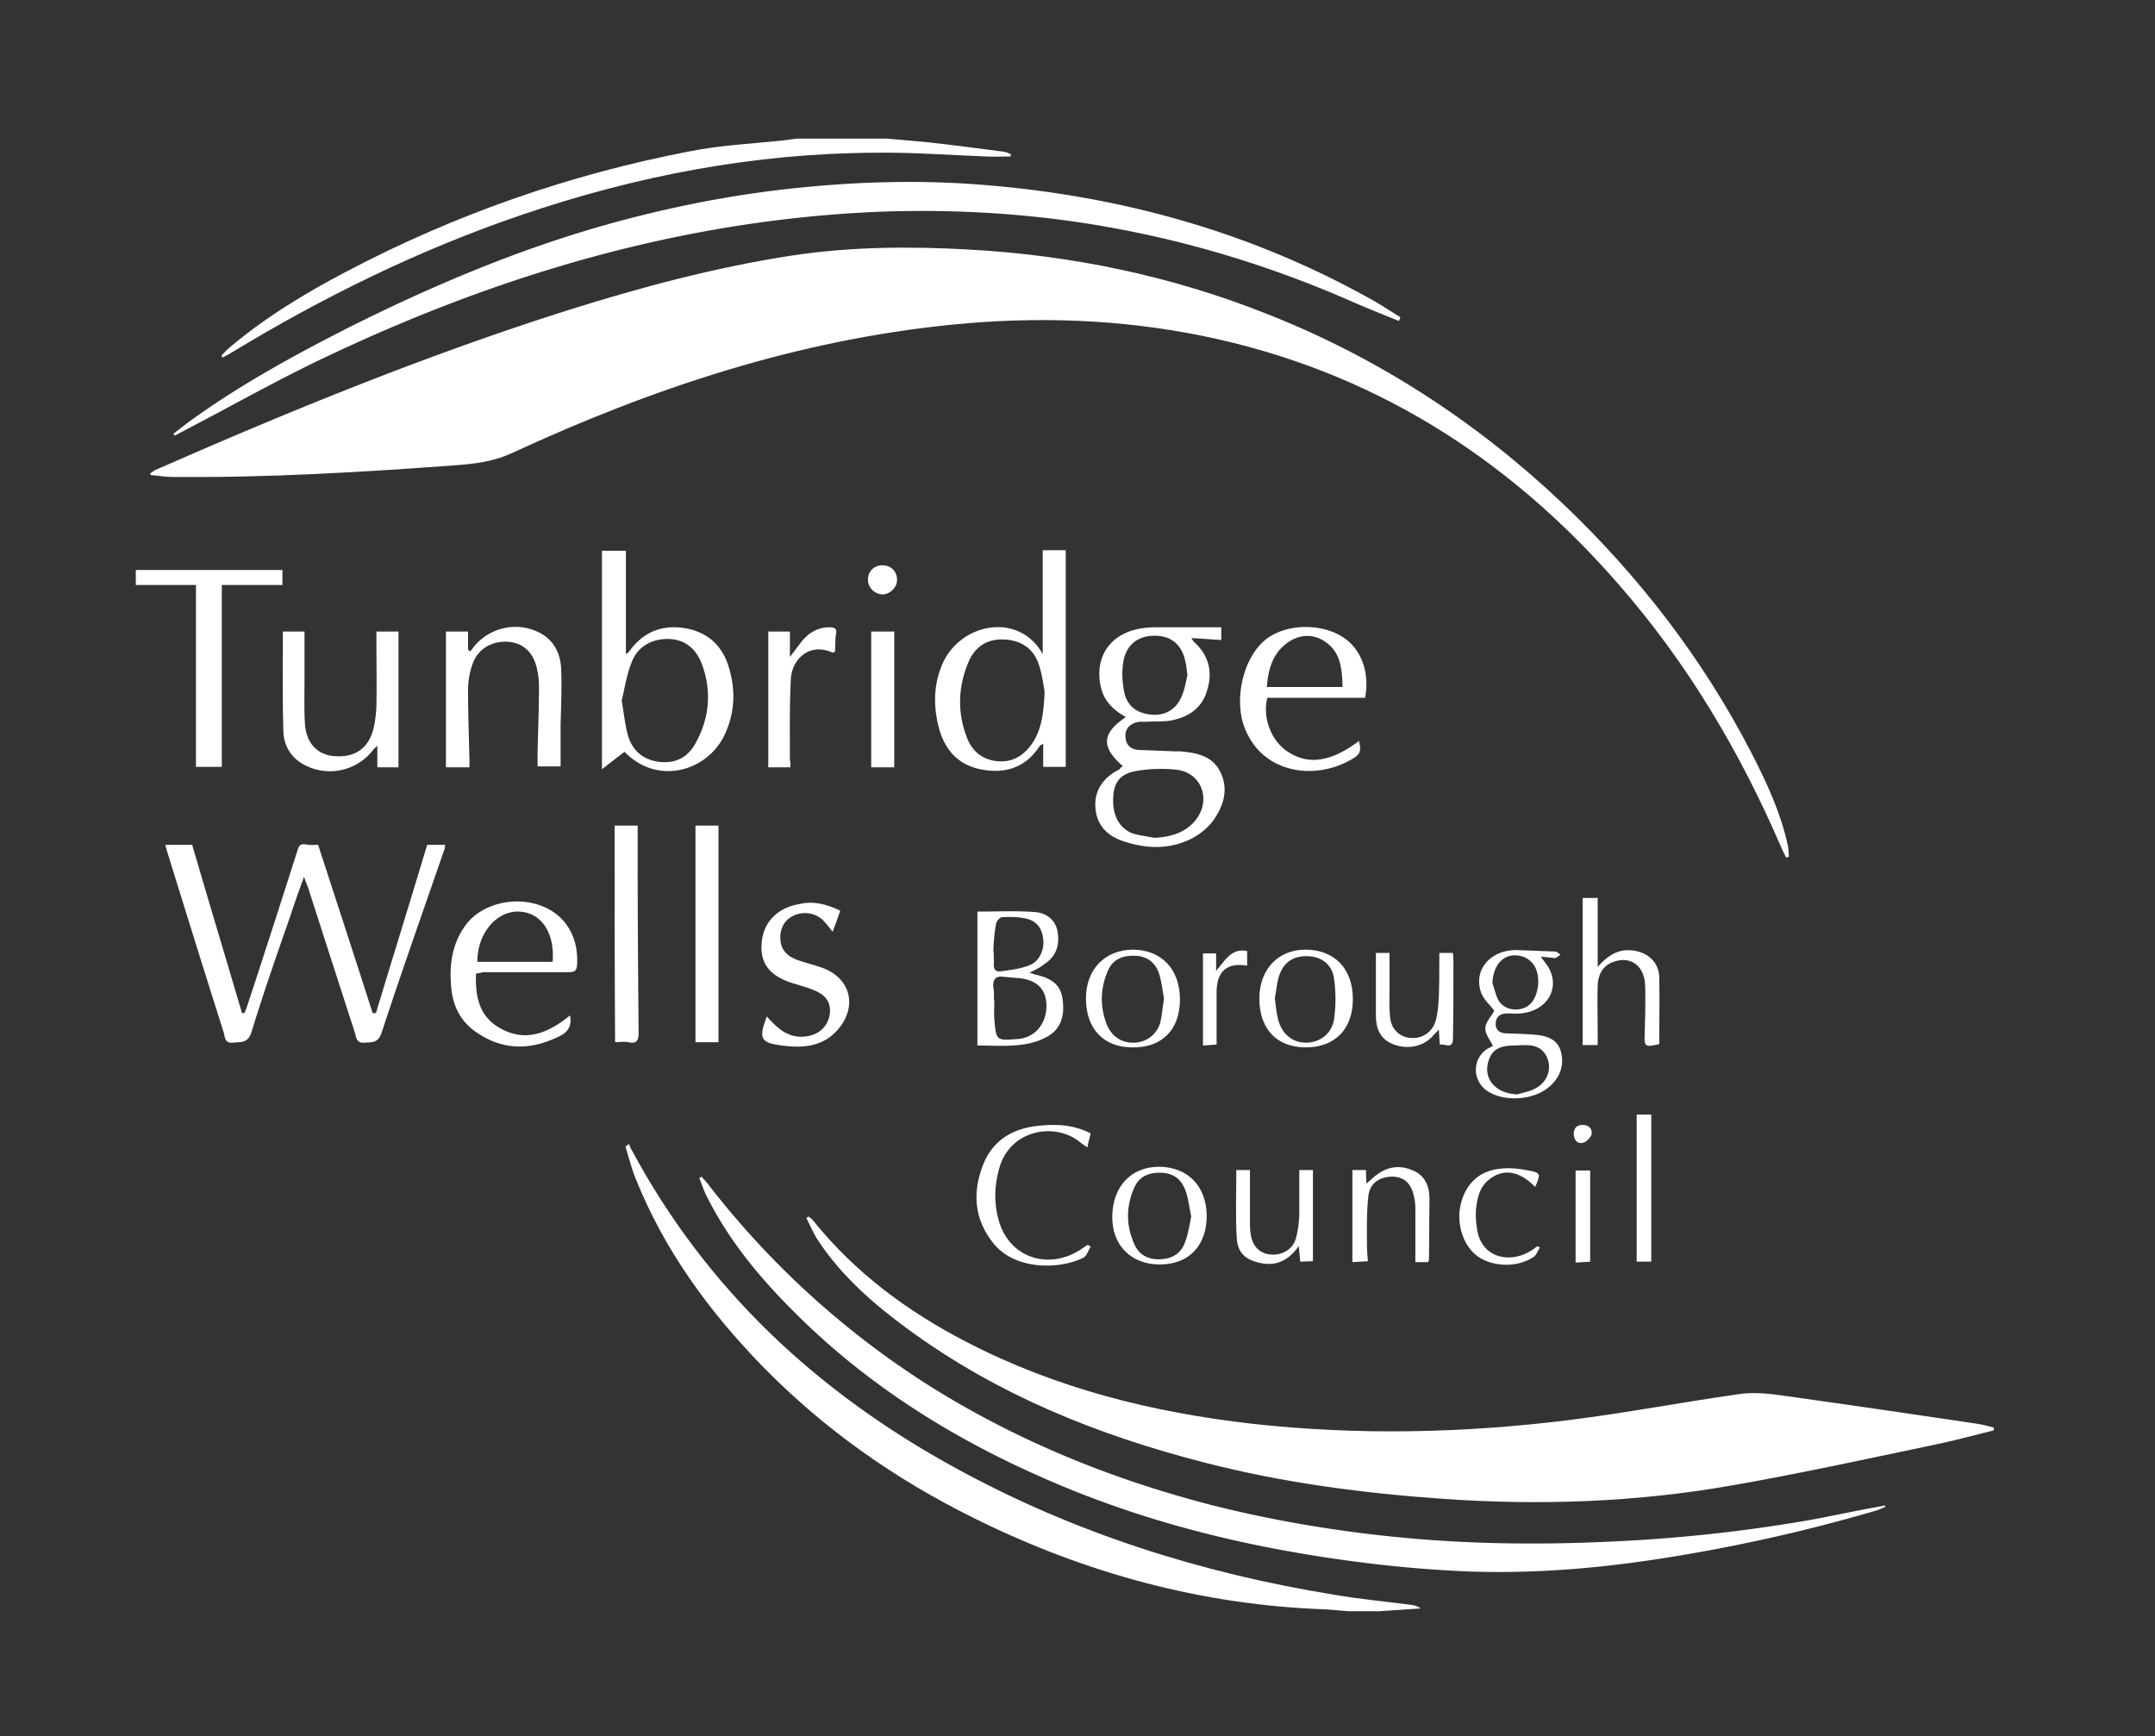
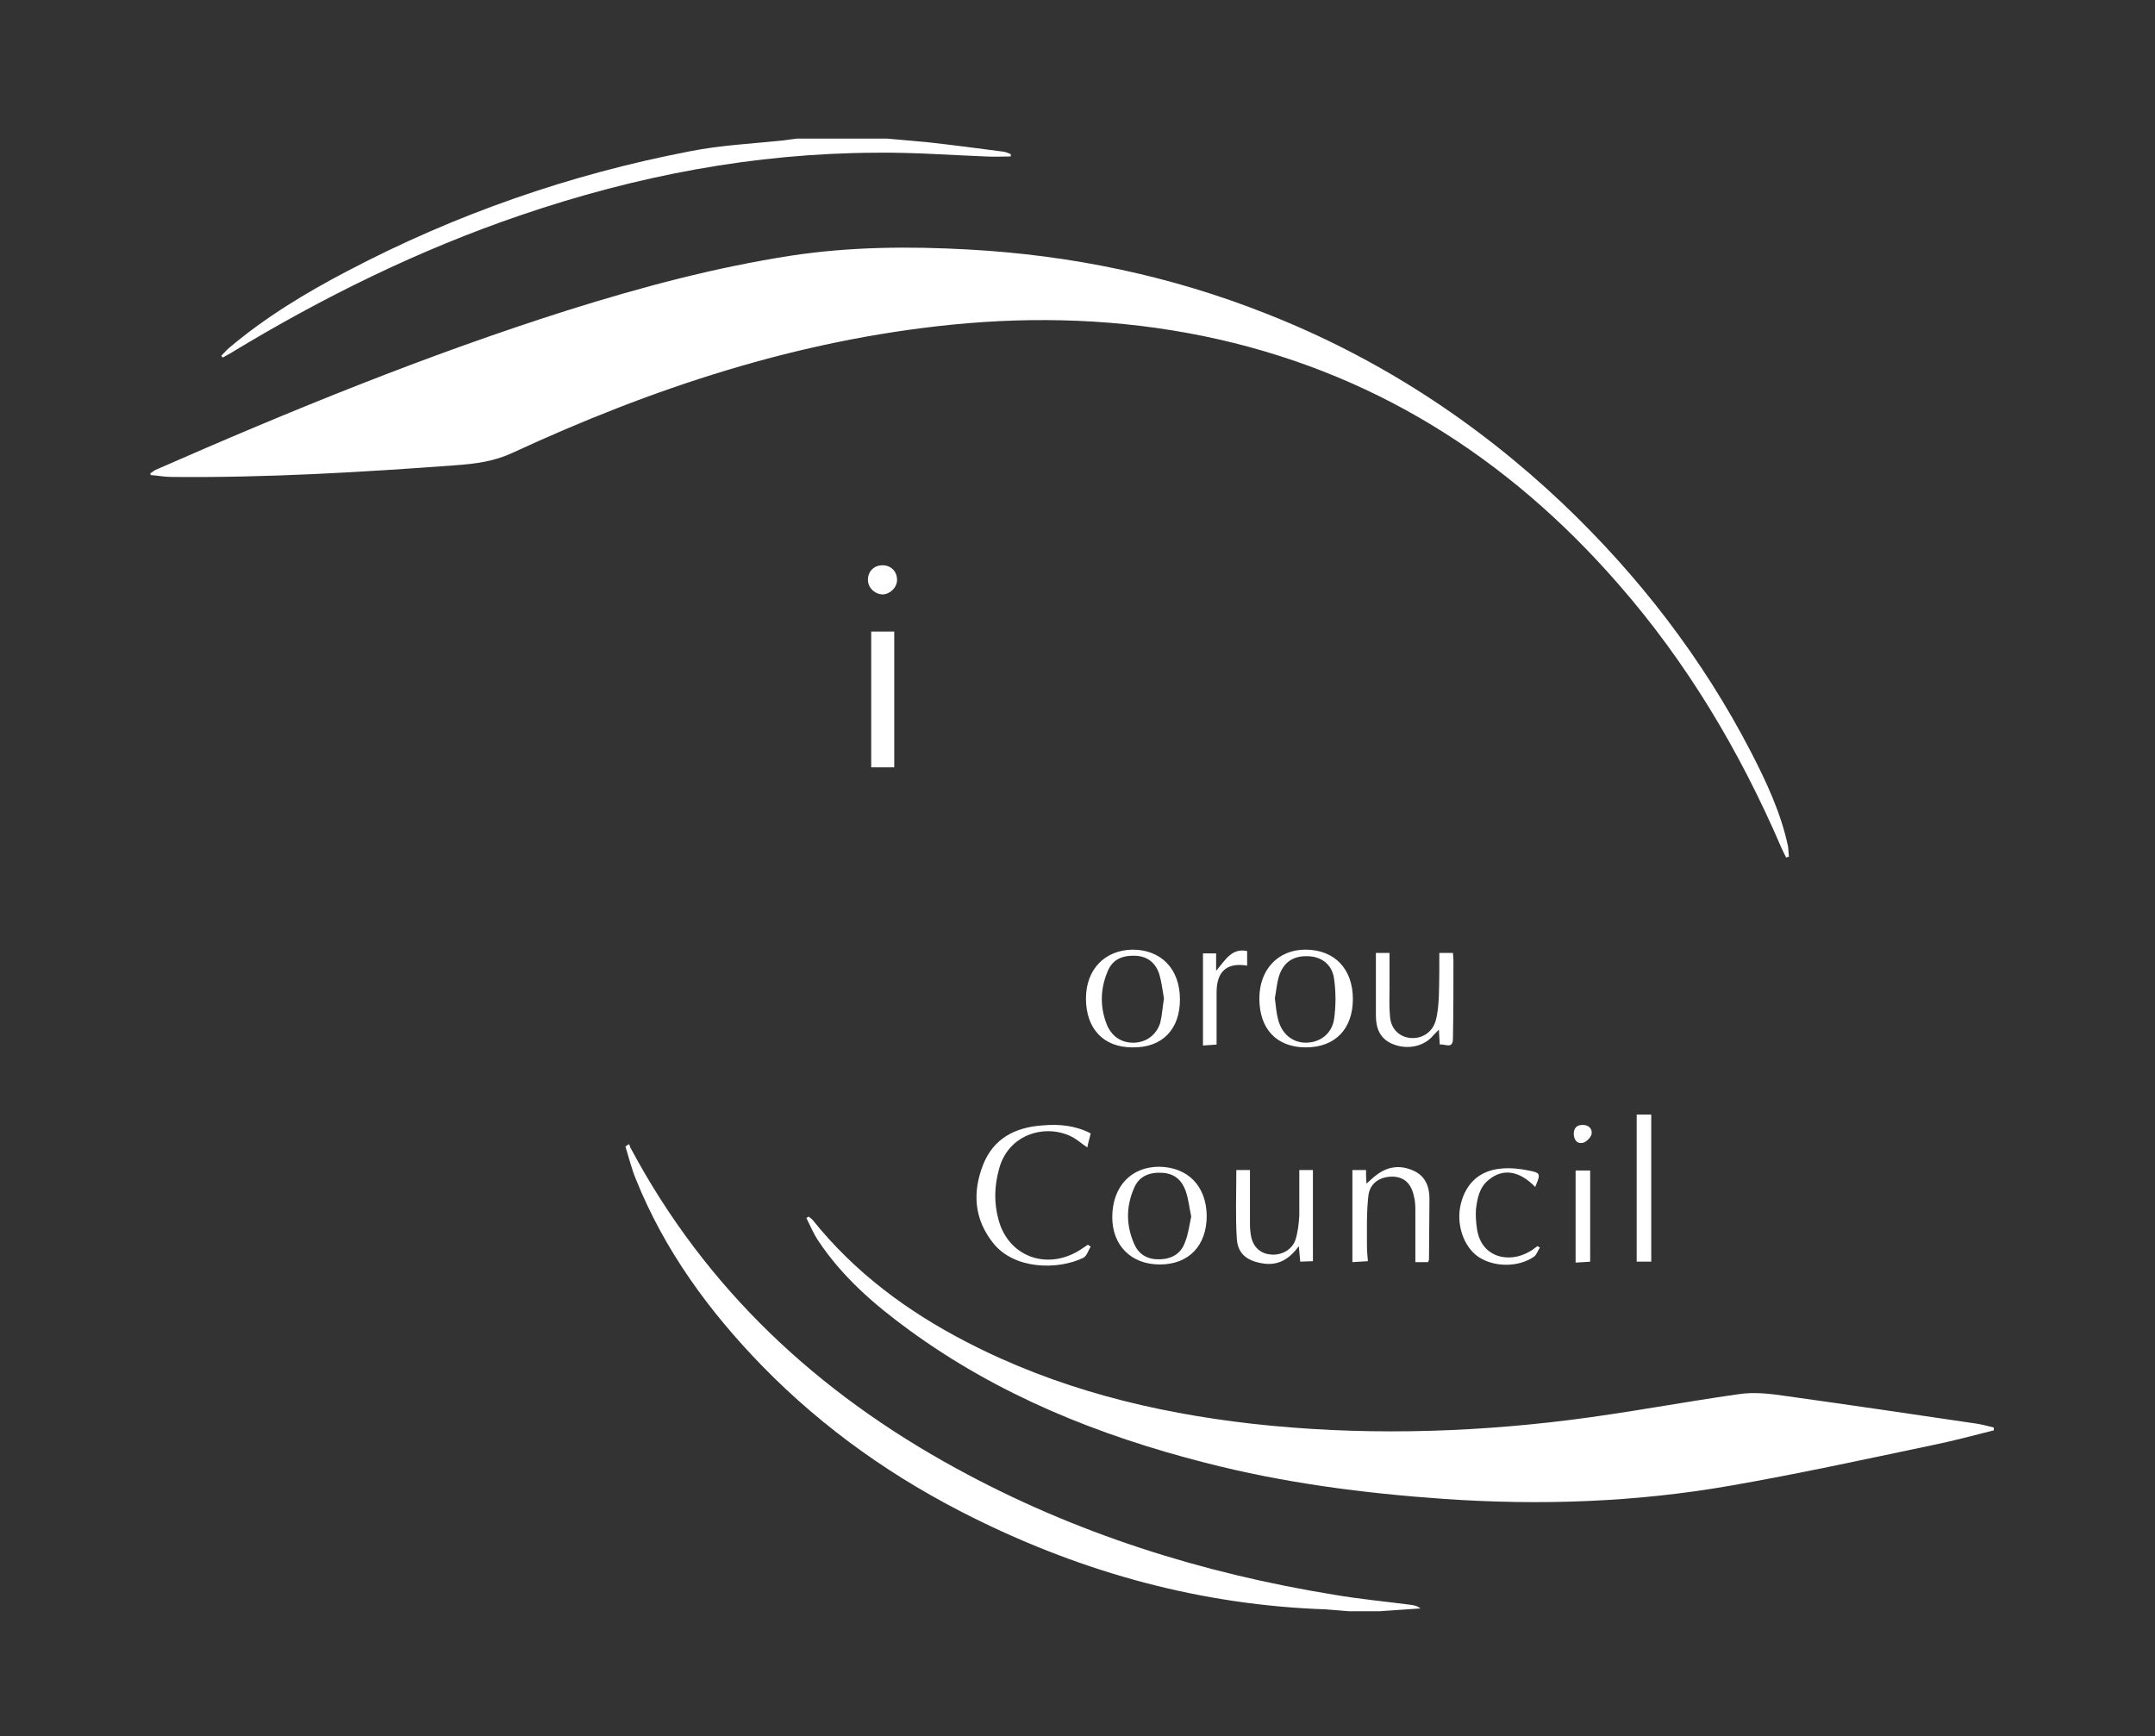
<svg xmlns="http://www.w3.org/2000/svg" xml:space="preserve" id="Layer_1" x="0" y="0" version="1.1" viewBox="0 0 458.6 369.5">
  <rect x="0" y="0" width="458.6" height="369.5" fill="#333333" stroke="none" />
  <style>.st0{fill:#fff}</style>
  <path d="M287.1 342.9c-1.6-.1-3.3-.3-4.9-.4-26.4-.9-51.3-7.7-74.9-19.4-16.8-8.3-31.9-18.9-45-32.3-11.4-11.7-20.9-24.7-27-39.9-.9-2.2-1.5-4.6-2.2-6.9.3-.2.5-.4.8-.5.1.3.2.7.4 1 16 29.9 39.7 51.9 69.2 68 25.2 13.8 52.2 22.3 80.5 26.9 5.3.9 10.6 1.4 16 2.1.8.1 1.5.2 2.3.8-2.9.2-5.9.4-8.8.6h-6.4zM188.8 29.5c3 .3 5.9.5 8.9.8 5.3.6 10.7 1.3 16 2 .5.1.9.3 1.4.5v.5c-1.8 0-3.5.1-5.3 0-7.8-.3-15.5-.9-23.3-.8-26 .1-51.1 4.9-75.7 13.3C89.1 53.2 68.6 63.3 49 75.2c-.5.3-1.1.6-1.6.9-.1-.1-.2-.3-.3-.4.6-.6 1.1-1.2 1.7-1.7 7.7-6.5 16.3-11.7 25.1-16.3 23-12.1 47.4-20.6 72.9-25.5 6.5-1.3 13.1-1.6 19.7-2.3 1-.1 2.1-.3 3.1-.4h19.2zM32 100.7c.4-.2.7-.5 1.1-.7 28.7-12.6 57.8-24.5 87.8-34 15.6-4.9 31.3-9.1 47.5-11.6 12.5-1.9 25.1-2 37.7-1.3 21.9 1.2 43.1 5.6 63.5 13.7 23.6 9.3 44.5 22.9 62.9 40.3 16.2 15.4 29.8 33 40.1 52.9 3.3 6.4 6.4 13 7.9 20.1.1.7.1 1.5.2 2.2-.2.1-.4.1-.6.2-.4-.8-.8-1.6-1.1-2.3-8.8-20.4-20-39.2-34.6-55.9-23.7-27.2-52.8-45.5-88.4-52.8-17.7-3.6-35.5-4.2-53.5-2.4-32.9 3.3-63.7 13.5-93.5 27.3-3.9 1.8-7.8 2.3-11.9 2.6-20.2 1.5-40.4 2.7-60.6 2.5-1.5 0-3-.3-4.4-.4-.1-.1-.1-.3-.1-.4z" class="st0" />
-   <path d="M424.3 304.4c-4.4 1.1-8.8 2.3-13.3 3.2-14.3 3-28.5 6.1-42.9 8.6-20.1 3.5-40.3 4.2-60.7 2.8-17.2-1.2-34.2-3.4-50.9-7.7-22.7-5.8-44.1-14.4-63.1-28.3-7.4-5.4-14.2-11.3-19.3-19-1-1.5-1.7-3.2-2.5-4.8.2-.1.3-.2.5-.3.3.3.7.5.9.8 8.9 11.1 20.1 19.4 32.7 25.9 19.1 9.9 39.6 15 60.8 17.4 22.5 2.5 45 2 67.5-.8 12-1.5 24-3.8 36-5.5 3.3-.5 6.7-.1 10.1.4 13.6 1.9 27.2 3.9 40.7 5.9 1.2.2 2.3.5 3.5.8v.6z" class="st0" />
-   <path d="M401.2 320.7c-.6.2-1.1.5-1.7.7-14.3 4.2-28.8 7.5-43.6 9.9-14.6 2.4-29.3 3.7-44.2 3.1-13.6-.6-27.1-2.3-40.4-4.8-16.8-3.2-33.2-8-48.9-14.9-19.7-8.6-37.6-19.8-52.9-35-7.5-7.4-14.2-15.4-19-24.9-.7-1.3-1.1-2.7-1.7-4.1.2-.1.4-.2.5-.3.5.6 1.1 1.2 1.6 1.9 12.9 16.6 28.2 30.6 45.9 42 19 12.1 39.6 20.5 61.4 26.1 12.8 3.2 25.8 5.4 38.9 6.7 15 1.5 30 1.7 45.1 1 14.2-.6 28.3-2.1 42.3-4.5 5-.9 10-2 15-2.9.5-.1 1.1-.2 1.6-.3.1 0 .1.1.1.3zM297.7 68.3c-3.5-1.4-7-2.8-10.4-4.3-18.3-8-37.3-13.6-57.1-16.6-14.6-2.2-29.3-2.9-44-2.3-41.9 1.9-81.1 13.7-118.6 31.7-9.7 4.7-19.1 10-28.7 15-.6.3-1.1.6-1.7.9-.1-.1-.2-.3-.3-.4 1.6-1.2 3.2-2.5 4.8-3.6C52 81.4 63 75.4 74.2 69.7c18.2-9.1 36.9-17 56.7-22.4 12.1-3.3 24.3-5.7 36.8-7.1 12.7-1.4 25.4-1.9 38.1-1.1 30.7 2 59.8 9.8 86.7 25 1.9 1.1 3.7 2.3 5.5 3.4-.1.4-.2.6-.3.8zm-230 111.5c3.9 12 7.8 23.9 11.6 35.8h.7c3.6-11.9 7.3-23.8 10.9-35.8h3.8c0 .3 0 .6-.1.9-4.5 13-9.1 26-13.4 39.1-.7 2.2-2.1 2-3.7 2.1-1.7.1-1.7-1.2-2-2.2-3.3-10.2-6.6-20.4-9.9-30.7-.2-.6-.5-1.2-.9-2.4-1.1 3-2 5.5-2.8 8-2.9 8.3-5.8 16.6-8.4 25.1-.8 2.4-2.2 2-3.9 2.2-1.8.2-1.7-1.2-2-2.2-4.1-12.9-8.1-25.8-12.1-38.7-.1-.4-.2-.7-.3-1.2h5.7c3.5 12 7.1 23.9 10.6 35.8h.5c.1-.3.3-.6.4-.9 3.7-11.2 7.3-22.4 10.9-33.7.3-1 .6-1.5 1.8-1.3.8.2 1.7.1 2.6.1zM239 163.1c-4.7-4.1-4.6-7 .6-10.5-2.7-1.5-4.8-3.5-5.4-6.7-1.2-6 1.9-10.7 7.8-12 1.3-.3 2.6-.4 3.9-.4h14v2.7c-2-.1-4-.3-6.4-.4.4.5.5.8.8 1 3.1 2.9 3.8 6.5 2.5 10.4-1.2 3.8-4.3 5.6-8 6.2-1.6.2-3.2.1-4.7.2h-1.6c-1.8.2-3.1 1.4-3 3.1.1 1.9 1.1 2.8 2.9 2.9 2.6.1 5.2.2 7.7.3h1c3.5.3 6.9.9 8.6 4.4 1.8 3.6.7 7.2-1.5 10.3-1.1 1.5-2.7 2.8-4.3 3.7-4.9 2.6-10.1 2.4-15.2.6-3.3-1.2-5.4-3.5-5.6-7.2-.2-3.5 1.7-6.3 5.2-8 .1-.3.3-.5.7-.6zm6.7 15.2c3.4-.2 6.4-1 8.6-3.6 3.6-4.3 1.5-10.3-4-10.9-2.8-.3-5.8-.2-8.6.3-3.4.6-4.7 2.5-4.8 5.7-.2 3.7 1.3 6.5 4.2 7.6 1.4.4 3 .6 4.6.9zm7-34.6c-.2-1.3-.2-2-.4-2.7-.7-3.7-2.9-5.6-6.3-5.7-3.6-.1-6.2 1.7-6.9 5.3-.4 2.1-.3 4.4.1 6.5.6 3.2 2.8 4.8 6.1 5 2.7.2 5.1-1.2 6.2-4 .7-1.6.9-3.3 1.2-4.4zm-30.8-26.6h4.9v46.1H222v-4.9c-.4.2-.6.3-.7.4-2.9 4.5-7.1 6-12.2 5.1-5.3-.9-8.2-4.4-9.4-9.3-1.1-4.5-1-9 .9-13.3 3.9-8.7 16.3-11 21.3-2v-22.1zm.4 30.1c-.2-1.2-.5-3.5-1.2-5.7-1.1-3.4-3.7-5.2-7.3-5.4-3.7-.2-6.3 1.5-7.7 4.8-2.2 5.2-2.4 10.6-.4 15.9 1.1 3 3.3 4.9 6.6 5.2 3.3.3 5.7-1.3 7.5-4 1.9-3 2.3-6.3 2.5-10.8zM132.9 160c-1.6 1.2-3.1 2.4-4.8 3.7v-46.5h5.1v22c.3-.2.6-.4.8-.7 3.2-4.4 7.6-5.8 12.8-4.6 4.8 1.2 7.5 4.5 8.6 9.2 1.2 4.7.8 9.3-1.4 13.7-3.9 7.5-14.2 10.3-21.1 3.2zm-.6-10.9c.5 2.8.7 5.1 1.3 7.3.9 3.2 3.1 5.2 6.4 5.7 3.6.5 6.3-.8 8-3.9 2.9-5.2 3.5-10.8 1.5-16.5-1.1-3.2-3.3-5.5-6.9-5.7-3.7-.2-6.9 1.5-8.2 5-1.1 2.8-1.5 5.7-2.1 8.1zm-32.4 14.2h-5v-28.9h4.7v3.9c.2.1.3.2.5.3.4-.5.8-1.1 1.3-1.6 3.4-3.6 8.7-4.6 13.1-2.5 3.2 1.5 4.7 4.3 4.9 7.6.2 4 0 8.1-.1 12.1v8.9h-4.9v-3c.1-4.6.3-9.3.3-13.9 0-1.2-.1-2.5-.4-3.7-.7-3.6-2.9-5.6-6-5.9-3.6-.3-6.7 1.5-7.8 4.9-.6 1.7-.9 3.6-.9 5.5 0 4.9.2 9.8.3 14.7v1.6zm-19.8-28.9h4.7v28.9h-4.5v-4.6c-.5.5-.8.7-.9.9a11.6 11.6 0 0 1-14.4 3.3c-3-1.5-4.6-4.1-4.7-7.3-.2-7-.1-14-.1-21.2h4.6v10.1c0 3.2-.1 6.5.1 9.7.3 4 2.7 6.4 6.1 6.7 4.1.4 7.1-1.3 8.3-5.2.5-1.7.7-3.5.8-5.3.1-4.7 0-9.4 0-14.1v-1.9zm21.2 72.8c-.2 4.6.6 8.8 4.6 11.3 5.6 3.5 10.6 1.5 15.4-2.4.4 2.1-.3 3.4-2 4.3-6.1 3.1-12.1 3.3-17.9-.7-3.4-2.3-5.1-5.7-5.4-9.8-.4-4.6.2-9 3-12.9 3.2-4.5 10.2-6.4 16-4.3 5.3 1.9 8.2 6.7 7.8 12.7-.1 1.4-.8 1.5-1.9 1.5h-18.1c-.4.1-.8.2-1.5.3zm16.3-2.5c.5-6.3-2.5-10.6-7.3-10.7-4.8-.1-8.8 4.9-8.7 10.7h16zm-70.4-80.2v38.7h-5.5v-38.7H28.9v-3.2h31.2v3.2H47.2zm243.3 24h-20.8c-1.1 4.3.9 9.3 4.4 11.5 4.4 2.9 9.2 2.1 15.1-2.3.5 2.1.3 2.8-1.4 3.8-5.9 3.5-13.3 3.5-18.4-.4-1.7-1.3-3.1-3.1-4-5-3.1-6-1.2-15.5 3.6-19.7 4.7-4.1 13.7-3.9 18.2.3 2.9 2.7 4.2 7.1 3.3 11.8zm-4.8-2.3c-.1-3.9-.4-7.5-3.8-9.7-2.4-1.6-5.1-1.5-7.5 0-3.4 2.2-4.5 5.6-4.8 9.7h16.1zM219.1 207c.6.2 1.1.4 1.6.5 3.4.8 5 2.3 5.4 5 .6 3.9-.5 6.8-3.6 8.3-1.7.9-3.7 1.4-5.7 1.6-2.9.3-5.8.1-8.8.1V194c4.1 0 8.2-.2 12.2.1 2.9.2 4.6 2.1 4.9 4.4.4 2.8-.4 5.1-2.9 6.7-.8.7-1.9 1.2-3.1 1.8zm-7.6 5.9h.1c0 1.3-.1 2.6 0 4 .4 4.6.4 4.6 5.1 4.2 3.5-.3 5.9-3.1 6-6.9 0-3.5-1.8-5.5-5.5-6-1.1-.1-2.2-.2-3.4-.3-1.8-.3-2.6.4-2.4 2.3.2.9.1 1.8.1 2.7zm-.1-10.7s.1 0 0 0c.1.9.1 1.9.1 2.8-.1 1.2.3 1.9 1.6 1.7 2-.3 4.1-.5 6-1.3 2.1-.8 3.2-3.3 2.9-5.6-.3-2.5-1.6-4-4.1-4.4-1.5-.3-3.2-.3-4.7-.2-.4 0-1.1.8-1.2 1.3-.4 1.9-.5 3.8-.6 5.7zm-32.6-8.4c-.5 1.5-1 2.9-1.6 4.5-.8-1-1.4-1.8-2.1-2.5-1.7-1.6-4.2-1.9-6.3-.9-1.9.9-3 2.9-2.7 5.3.2 2.2 1.7 3.4 3.6 4.1 1.7.6 3.4 1 5.1 1.6 6.1 2.1 7.8 8.1 3.6 13.1-3.2 3.8-7.6 4.1-12 3.5-4.6-.6-5-1.5-3.2-6.2.4.5.8.9 1.2 1.3 2.2 2.3 4.7 3.6 8 2.8 2.4-.6 3.9-2.4 4.2-4.7.2-2.2-.6-3.7-3-4.8-1.5-.7-3.1-1.1-4.7-1.6-5-1.5-7.2-4.2-6.8-8.6.3-4.4 3.3-7.5 8-8.3 2.9-.7 5.8 0 8.7 1.4zm-25.9 28H148v-46.1h4.9v46.1zm-22.1-46.1h4.9v7.9c0 12 .1 24 .2 36 0 1.8-.3 2.6-2.2 2.2-.9-.2-1.8 0-2.8 0-.1-15.4-.1-30.6-.1-46.1zm197.1 27.9c.7 1 1.3 1.7 1.7 2.4 2.5 4.6-.6 9.4-6.4 9.7-.9.1-1.9-.1-2.8 0-1.3.1-2.1.8-2.1 2.2 0 1.3.8 1.9 2 2 2 .1 4.1.1 6.2.3 2.6.2 5 .9 5.7 3.7.7 2.8-.2 5.3-2.3 7.2-3.2 3-9.5 3.5-13.2 1.2-3.5-2.2-3.5-7.1 0-9.2l1-.5c-.6-1.3-1.7-2.6-1.6-3.8 0-1.2 1.2-2.4 1.9-3.7-.7-1-2.1-2.2-2.7-3.6-2-5 1.9-9.5 7.7-9.3 2.6.1 5.3.2 7.9.3.4 0 .8.4 1.2.7-.4.2-.8.6-1.2.7-.9-.1-1.8-.2-3-.3zm-5 29.3c1.3-.4 2.6-.6 3.7-1.2 2.7-1.3 3.8-4.3 2.5-6.9-1.4-2.8-4.2-2.4-6.6-2.3-2.2 0-4.6.2-5.6 2.9-1.5 4 1.2 7.3 6 7.5zm-5.3-23.7c.4 1.2.7 2.6 1.3 3.7 1.4 2.4 5.2 2.6 7 .5 1.7-2 2-6.1.4-8.2-.6-.8-1.6-1.5-2.5-1.7-3.5-.9-6 1.5-6.2 5.7zm22.4-3.4c2.4-2.8 4.9-4.1 8.2-3.4 2.8.6 4.8 2.6 4.9 5.5.1 4.8 0 9.5 0 14.3-3 .7-3.2.6-3.1-2.2.1-3.4.2-6.9.1-10.3-.2-4.3-3.2-6.4-7-4.9-2.2.9-3 2.8-3.1 4.9-.1 3.5 0 7 0 10.5v2.2h-3.2v-31.3h3.2v14.7zm-171.8-42.5h-4.7v-28.9h4.6v5.4c1.1-1.4 1.8-2.4 2.6-3.4 1.5-1.8 3.4-2.9 5.8-2.9 1 0 1.7.2 1.4 1.5-.2 1.2-.1 2.5-.2 3.7-.3.1-.4.2-.5.2-5-2.3-8.7 1.5-8.9 5.6-.3 5.8-.2 11.5-.2 17.3.1.4.1.8.1 1.5z" class="st0" />
+   <path d="M424.3 304.4c-4.4 1.1-8.8 2.3-13.3 3.2-14.3 3-28.5 6.1-42.9 8.6-20.1 3.5-40.3 4.2-60.7 2.8-17.2-1.2-34.2-3.4-50.9-7.7-22.7-5.8-44.1-14.4-63.1-28.3-7.4-5.4-14.2-11.3-19.3-19-1-1.5-1.7-3.2-2.5-4.8.2-.1.3-.2.5-.3.3.3.7.5.9.8 8.9 11.1 20.1 19.4 32.7 25.9 19.1 9.9 39.6 15 60.8 17.4 22.5 2.5 45 2 67.5-.8 12-1.5 24-3.8 36-5.5 3.3-.5 6.7-.1 10.1.4 13.6 1.9 27.2 3.9 40.7 5.9 1.2.2 2.3.5 3.5.8v.6" class="st0" />
  <path d="M232.1 241.2c-.2 1-.5 1.8-.7 3-.7-.5-1.3-.9-1.8-1.3-5.2-4.1-14.8-2.5-17 5.9-1 3.6-1.1 7.2-.1 10.8 2.1 7.8 10.2 10.8 17.2 6.5l1.8-1.2c.2.1.4.3.6.4-.5.8-.8 2-1.6 2.4-5.4 2.6-14.6 2.5-19.1-3.1-4.1-5.1-4.5-10.8-2.2-16.7 2.2-5.6 6.8-8 12.7-8.4 3.5-.3 6.9 0 10.2 1.7zm24.7 17.5c0 6.4-3.8 10.4-10 10.4-6.1 0-10.2-4.1-10.1-10.3.1-6.3 4-10.5 10-10.5 6.1.1 10 4.1 10.1 10.4zm-3.3.2c-.4-1.9-.6-3.8-1.2-5.5-.8-2.2-2.3-3.6-4.8-3.8-2.7-.2-5 .6-6.1 3.1-1.8 4-1.8 8.1 0 12.1 1 2.3 3 3.3 5.5 3.2 2.6-.1 4.5-1.3 5.3-3.7.7-1.7.9-3.6 1.3-5.4zm37.3-7c.9-.8 1.5-1.4 2.2-1.9 2.4-1.8 5-2.1 7.7-.9 2.6 1.1 3.5 3.4 3.5 6 0 4.3-.1 8.6-.1 12.9 0 .2-.1.4-.2.6h-2.7V258c0-1.1 0-2.3-.3-3.4-.6-2.8-2.1-4.1-4.5-4.2-2.8 0-4.9 1.4-5.2 4.1-.4 3.5-.3 7.1-.3 10.7 0 1 .1 2 .2 3.2-1.1.1-2.1.1-3.3.2V249h2.9c0 .9 0 1.7.1 2.9zm-59.7-39.4c0-6.2 4-10.3 9.9-10.4 6.1 0 10.1 4.1 10.1 10.6 0 6.4-3.8 10.3-10.1 10.2-6.2 0-9.9-4-9.9-10.4zm16.6 0c-.3-1.7-.5-3.5-1-5.2-.8-2.4-2.5-3.8-5.1-3.9-3-.1-5 .9-6 3.6-1.5 3.7-1.5 7.5 0 11.2 1.1 2.5 3.2 3.8 5.8 3.7 2.6-.1 4.7-1.7 5.5-4.2.4-1.6.5-3.4.8-5.2zm20.3 0c0-6.2 4-10.4 9.8-10.4 6.2 0 10.1 4.1 10.1 10.5s-3.8 10.3-10 10.3-9.9-3.9-9.9-10.4zm3.3-.1c.2 1.6.3 3.1.7 4.6.8 3.1 3.1 4.9 5.9 4.9 2.9 0 5.5-1.8 6-5 .4-2.8.4-5.8 0-8.6-.4-3.1-2.8-4.8-5.7-4.8-3.1-.1-5.2 1.4-6.1 4.5-.4 1.4-.5 2.9-.8 4.4zm35-9.6h2.9c0 .5.1 1 .1 1.5 0 5.6 0 11.1-.1 16.7 0 2.4-1.7 1.1-2.8 1.3-.1-1-.1-1.9-.2-3.2-.6.7-1.1 1.1-1.5 1.6-2 2.1-5.4 2.7-8.3 1.5-2.7-1.1-3.6-3.3-3.6-6.1v-13.3h2.9v7.3c0 2.1-.1 4.1.1 6.2.2 2.7 2 4.4 4.4 4.6 2.4.2 4.6-1.2 5.3-3.6.5-1.7.6-3.5.7-5.3.1-2.9.1-5.9.1-9.2zM276.5 249h2.9v19.4c-.9 0-1.8.1-2.7.1-.1-1.1-.2-2-.3-3.3-2.2 3-4.7 4.3-8.1 3.6-3.1-.6-4.9-2.1-5.1-5.2-.3-4.8-.1-9.6-.1-14.6h2.9v11.5c0 1 .1 2 .3 2.9.6 2.3 2.2 3.5 4.4 3.6 2.2.1 4.3-1.1 5-3.2.5-1.6.7-3.4.8-5.1V249zm-86.2-85.7h-4.9v-28.9h4.9v28.9zm136.4 89.3c-3.4-3.5-6.9-4-9.9-1.5-2 1.6-2.4 3.9-2.7 6.2-.1 1.4 0 2.8.2 4.1.8 6.2 6.8 7.6 11.3 4.9.6-.3 1.1-.8 1.6-1.1.2.1.3.2.5.3-.4.6-.7 1.5-1.2 1.9-3.4 2.4-8.7 2.3-12 0-3.1-2.2-4.7-7-3.6-11.3 1.1-4.3 4-7 8.5-7.4 1.9-.2 4 0 5.9.4 2.6.5 2.6.7 1.4 3.5zm24.7 15.9h-3.1v-31.3h3.1v31.3zM256 202.9h2.8v3.7c2-2.3 3.3-4.9 6.6-4.2v3.1c-4.3-.7-6.5 1.2-6.5 5.7v11.1c-.9.1-1.8.1-2.9.2v-19.6zm79.3 46.2h3.1v19.4c-.9.1-1.9.1-3.1.2v-19.6zM190.9 123.4c0 1.6-1.4 3-3 3.1-1.7 0-3.2-1.4-3.2-3.1 0-1.8 1.3-3.1 3.1-3.1s3.1 1.3 3.1 3.1zm144 118c0-1.3.6-2 1.9-2 1.3 0 2.1.8 1.9 2-.2.7-1.1 1.6-1.8 1.8-1.2.3-1.9-.5-2-1.8z" class="st0" />
</svg>